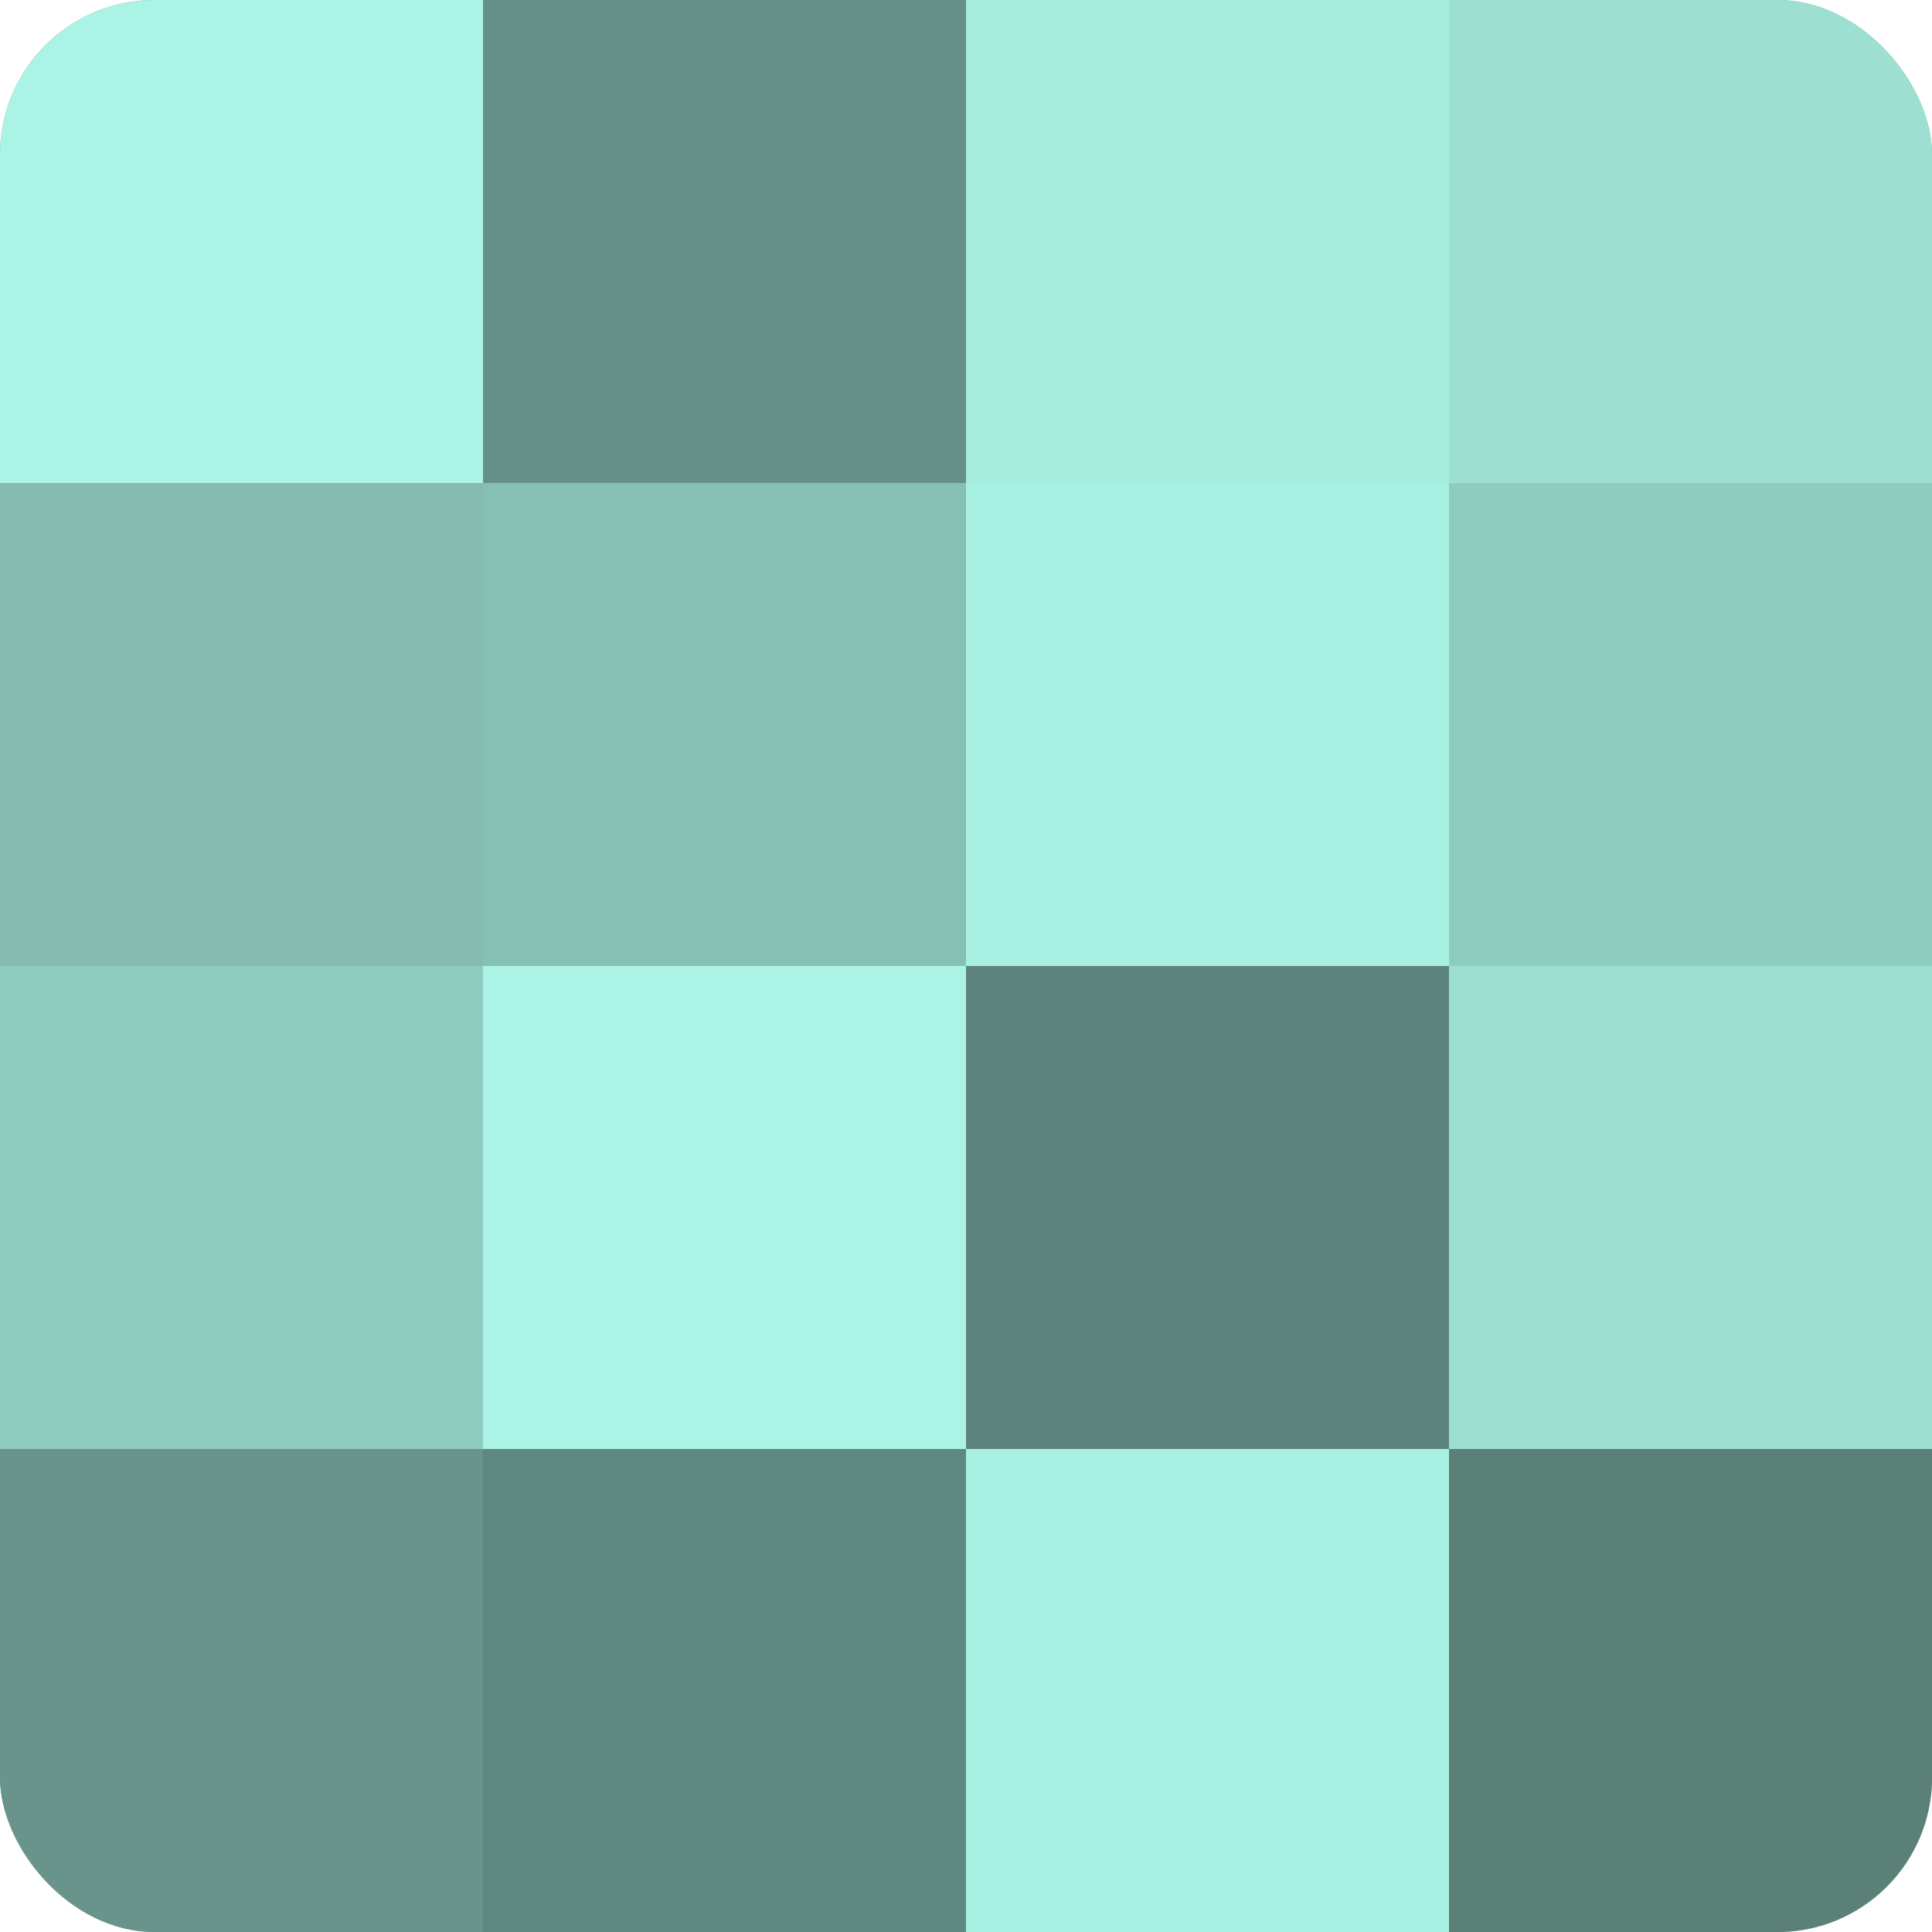
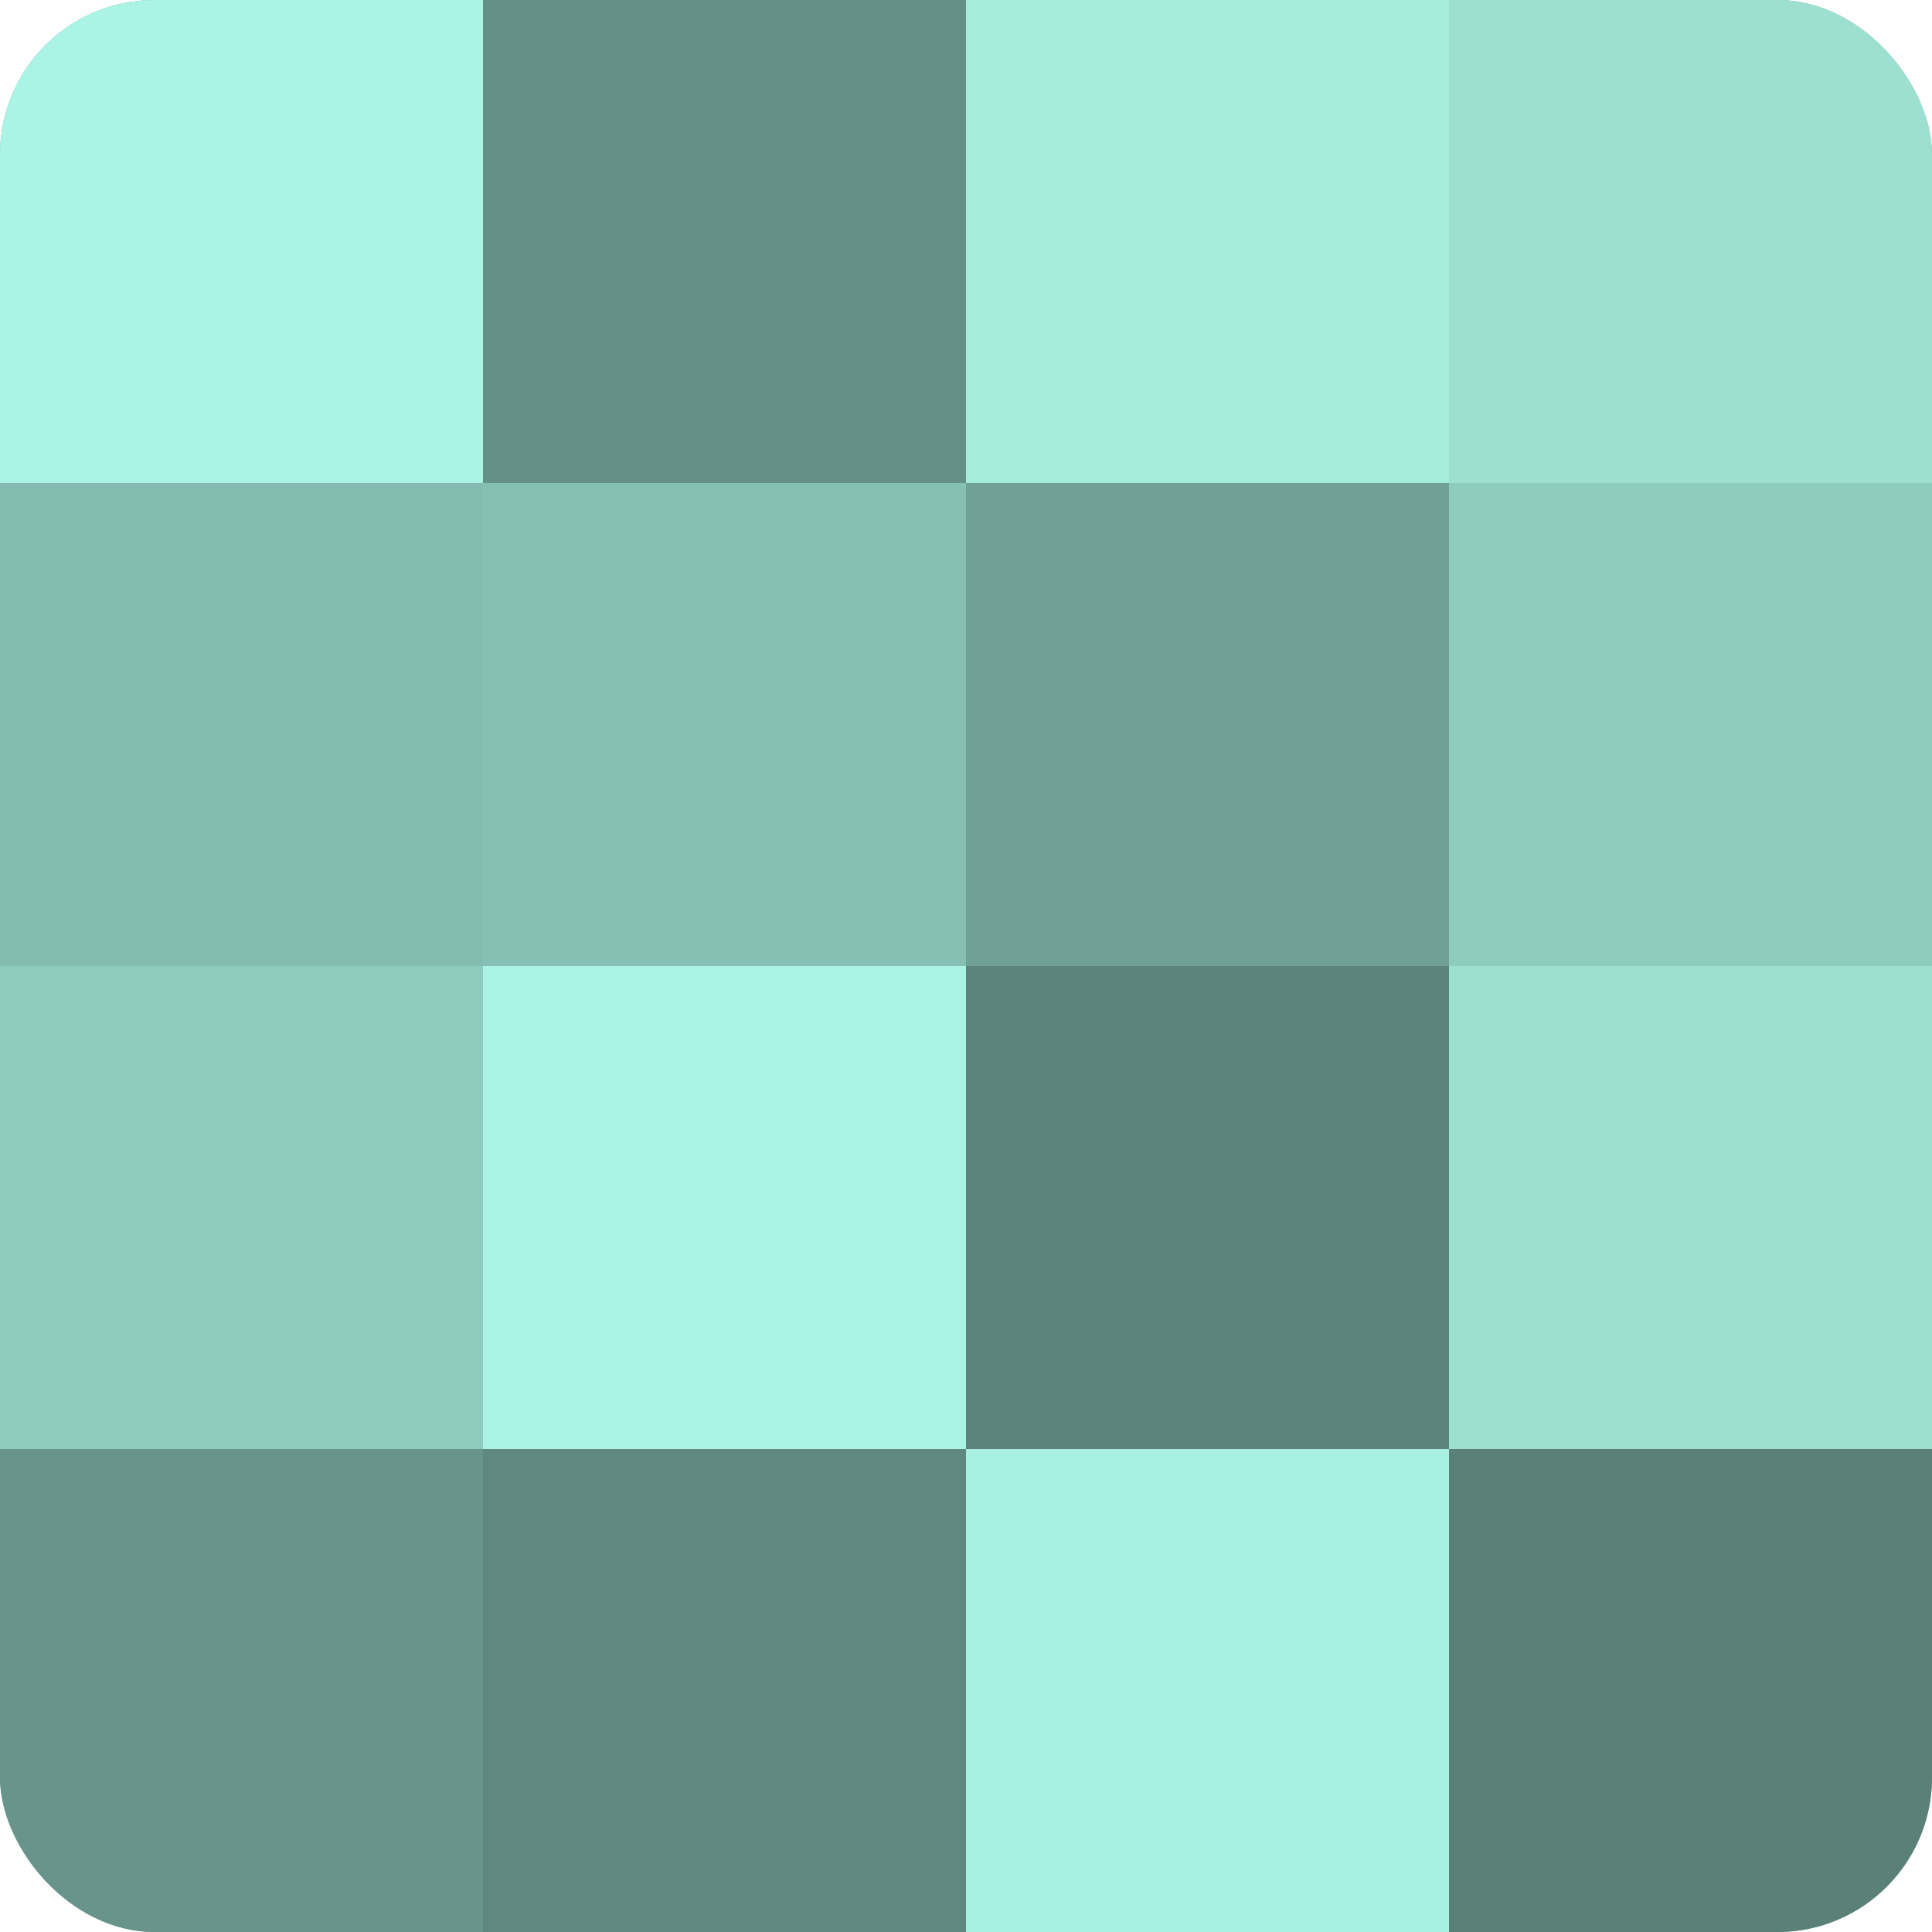
<svg xmlns="http://www.w3.org/2000/svg" width="60" height="60" viewBox="0 0 100 100" preserveAspectRatio="xMidYMid meet">
  <defs>
    <clipPath id="c" width="100" height="100">
      <rect width="100" height="100" rx="8" ry="8" />
    </clipPath>
  </defs>
  <g clip-path="url(#c)">
    <rect width="100" height="100" fill="#70a096" />
    <rect width="25" height="25" fill="#abf4e5" />
    <rect y="25" width="25" height="25" fill="#84bcb1" />
    <rect y="50" width="25" height="25" fill="#8fccc0" />
    <rect y="75" width="25" height="25" fill="#68948b" />
    <rect x="25" width="25" height="25" fill="#659087" />
    <rect x="25" y="25" width="25" height="25" fill="#86c0b4" />
    <rect x="25" y="50" width="25" height="25" fill="#abf4e5" />
    <rect x="25" y="75" width="25" height="25" fill="#5f8880" />
    <rect x="50" width="25" height="25" fill="#a5ecdd" />
-     <rect x="50" y="25" width="25" height="25" fill="#a8f0e1" />
    <rect x="50" y="50" width="25" height="25" fill="#5d847c" />
    <rect x="50" y="75" width="25" height="25" fill="#a8f0e1" />
    <rect x="75" width="25" height="25" fill="#9de0d2" />
    <rect x="75" y="25" width="25" height="25" fill="#8fccc0" />
    <rect x="75" y="50" width="25" height="25" fill="#9de0d2" />
    <rect x="75" y="75" width="25" height="25" fill="#5a8078" />
  </g>
</svg>